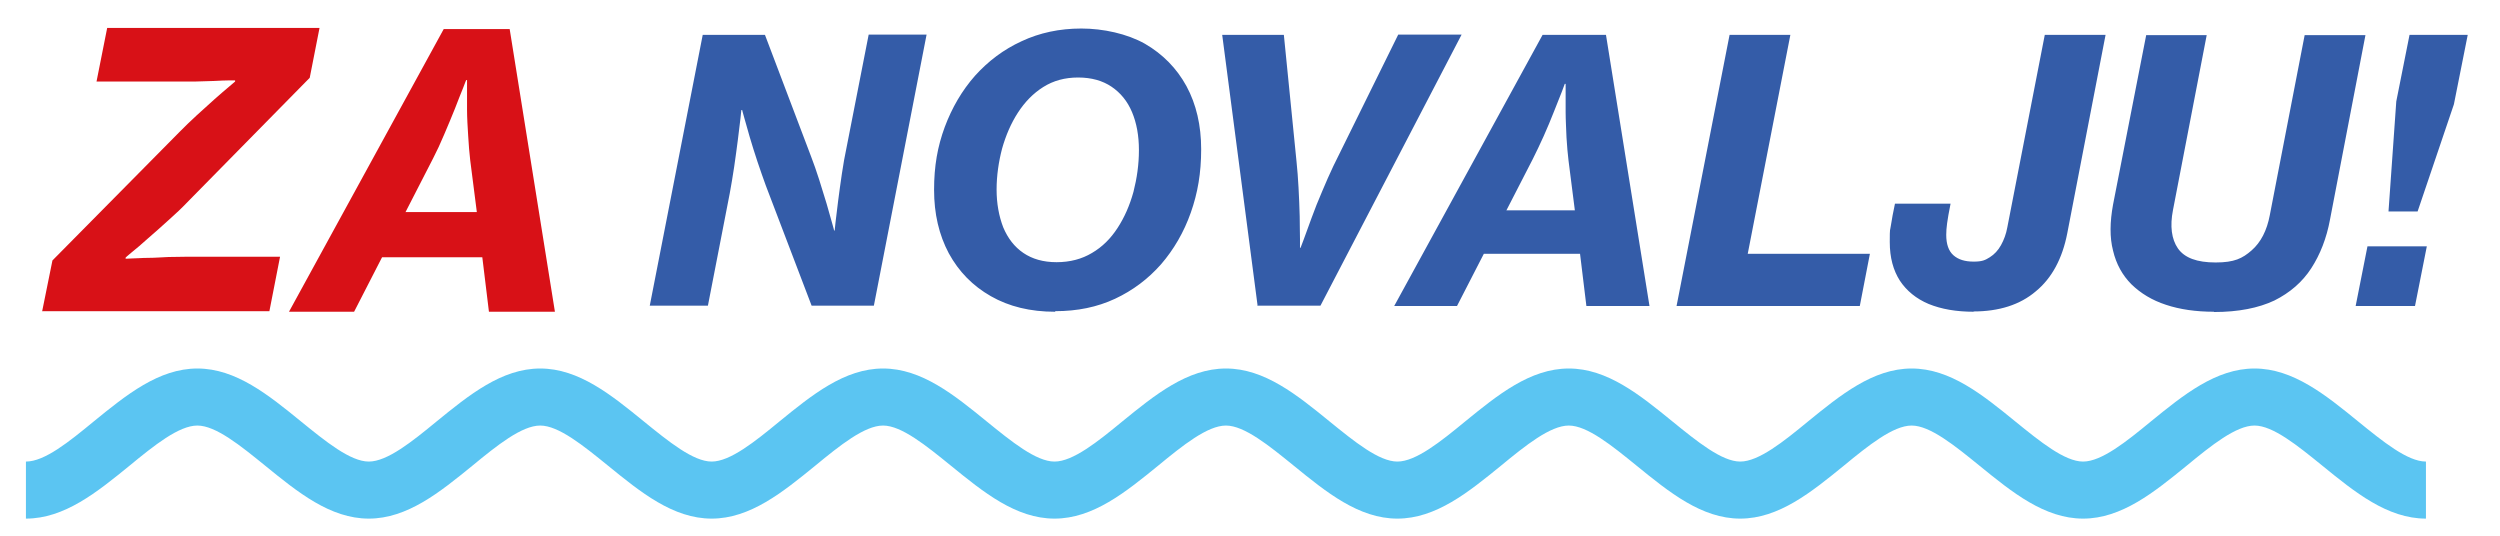
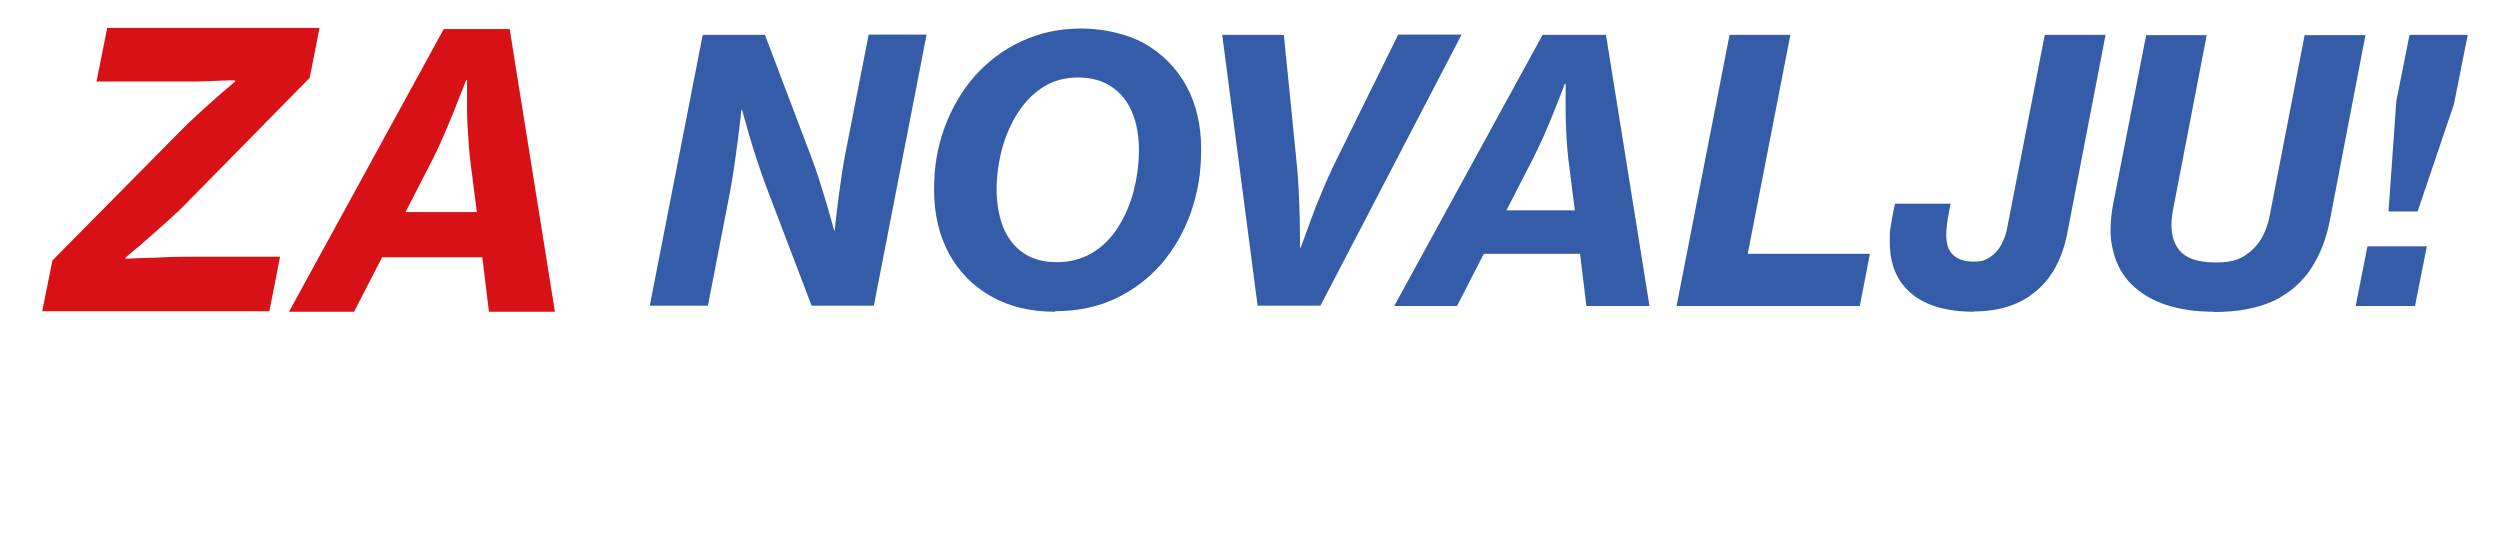
<svg xmlns="http://www.w3.org/2000/svg" id="Layer_1" data-name="Layer 1" viewBox="0 0 867.7 186.1">
  <defs>
    <style>      .cls-1 {        fill: #5bc5f2;      }      .cls-1, .cls-2, .cls-3 {        fill-rule: evenodd;        stroke-width: 0px;      }      .cls-2 {        fill: #d81117;      }      .cls-3 {        fill: #345ca8;      }    </style>
  </defs>
  <path class="cls-2" d="M14.6,108.2l3.6-17.8,44.1-44.6c1.8-1.8,3.7-3.7,5.9-5.7,2.2-2,4.3-3.9,6.3-5.7,2-1.8,3.7-3.2,5.1-4.4,1.3-1.1,2-1.7,2-1.7v-.4c.1,0-.6,0-2,0-1.4,0-3.2.1-5.3.2-2.2,0-4.4.2-6.7.2-2.4,0-4.5,0-6.4,0h-27.7l3.7-18.6h73.7l-3.4,17.3-42.4,43.1c-1.9,2-4.1,4.1-6.6,6.3-2.4,2.2-4.8,4.3-7.1,6.3-2.2,2-4.1,3.6-5.6,4.8-1.5,1.2-2.2,1.9-2.2,1.9v.4s.7,0,2.2-.1c1.5,0,3.4-.2,5.6-.2,2.3,0,4.6-.2,7.1-.3,2.5,0,4.7-.1,6.7-.1h32l-3.7,18.9H14.6ZM100.2,108.2h22.7l9.7-18.9h34.8l2.3,18.9h22.9l-15.7-98.1h-22.9l-53.7,98.1h0ZM140.7,73.7l9.6-18.7c1.3-2.5,2.6-5.3,3.9-8.4,1.3-3.1,2.6-6.1,3.7-8.9,1.1-2.8,2-5.2,2.8-7.1.7-1.9,1.1-2.8,1.1-2.8h.3v2.9c0,1.9,0,4.4,0,7.3,0,2.9.2,6,.4,9.2.2,3.2.4,6,.7,8.4l2.3,18h-24.8Z" />
  <path class="cls-3" d="M225.5,106.2l18.4-94.1h21.6l16,42.2c.9,2.4,1.9,5.1,2.8,8,.9,2.9,1.8,5.8,2.6,8.4.8,2.7,1.4,4.9,1.9,6.7.5,1.7.7,2.6.7,2.6h.2s.1-1,.3-2.9c.2-1.9.5-4.4.9-7.4.4-3,.8-6.1,1.3-9.4.5-3.3,1-6.3,1.6-9l7.7-39.3h20.1l-18.3,94.1h-21.6l-15.9-41.7c-.9-2.5-1.9-5.3-2.9-8.3-1-3-1.9-5.9-2.7-8.6-.8-2.7-1.4-5-1.9-6.7-.5-1.7-.7-2.6-.7-2.6h-.3s-.1,1-.3,2.9c-.2,1.9-.5,4.4-.9,7.4-.4,3-.8,6.2-1.3,9.5-.5,3.3-1,6.3-1.5,9l-7.6,39.1h-20.2ZM366.2,108.2c-8.6,0-16-1.8-22.3-5.4-6.3-3.6-11.1-8.5-14.6-14.9-3.4-6.4-5.1-13.7-5.1-22s1.2-15,3.7-21.8c2.5-6.7,6-12.7,10.5-17.8,4.6-5.1,9.9-9.1,16.2-12,6.2-2.9,13.1-4.4,20.7-4.4s15.9,1.8,22.1,5.3c6.2,3.6,11,8.5,14.4,14.7,3.4,6.3,5.1,13.6,5.1,21.9s-1.2,15.2-3.6,22c-2.4,6.8-5.9,12.8-10.3,17.9-4.5,5.1-9.8,9.1-16,12-6.2,2.9-13.1,4.3-20.7,4.3h0ZM366.7,91c4.7,0,8.8-1.1,12.3-3.2,3.6-2.1,6.5-5,8.9-8.7,2.4-3.7,4.2-7.8,5.5-12.5,1.2-4.7,1.9-9.5,1.9-14.5s-.8-9.4-2.4-13.2c-1.6-3.8-4-6.7-7.1-8.8-3.1-2.1-7-3.2-11.6-3.2s-8.6,1.1-12.1,3.3c-3.5,2.2-6.4,5.2-8.8,8.9-2.4,3.7-4.2,7.9-5.5,12.5-1.2,4.6-1.9,9.4-1.9,14.2s.8,9.2,2.3,13.1c1.6,3.8,3.9,6.8,7,8.9,3.1,2.1,6.9,3.2,11.5,3.2h0ZM436.5,106.2l-12.3-94.1h21.4l4.4,44c.3,2.7.5,5.7.7,9.1.2,3.4.3,6.7.4,9.9,0,3.2.1,5.8.1,7.8,0,2,0,3.1,0,3.1h.2s.4-1,1.1-2.9c.7-1.9,1.6-4.4,2.7-7.4,1.1-3,2.3-6.1,3.7-9.3,1.3-3.2,2.7-6.2,3.9-8.8l22.5-45.6h22l-49,94.1h-22ZM484,106.2h21.7l9.3-18.1h33.4l2.2,18.1h21.9l-15.1-94.1h-22l-51.5,94.1h0ZM522.8,73.1l9.2-17.9c1.2-2.4,2.5-5.1,3.8-8,1.3-2.9,2.5-5.8,3.6-8.6,1.1-2.7,2-5,2.7-6.8.7-1.8,1-2.7,1-2.7h.3v2.8c0,1.8,0,4.2,0,7,0,2.8.2,5.8.3,8.8.2,3,.4,5.7.7,8l2.2,17.3h-23.8ZM581.9,106.2l18.4-94.1h21.1l-14.8,76h42.4l-3.5,18.1h-63.5ZM685.1,108.2c-6.1,0-11.3-.9-15.7-2.7-4.3-1.8-7.7-4.6-10-8.1-2.3-3.6-3.5-8-3.5-13.4s.1-3.6.4-5.8c.3-2.1.8-4.6,1.4-7.5h19.3c-.6,3-1,5.3-1.2,6.8-.2,1.5-.3,2.8-.3,4,0,3.2.8,5.6,2.5,7.1,1.7,1.5,4,2.2,7,2.2s4-.5,5.6-1.5c1.6-1,2.9-2.4,3.9-4.2,1-1.8,1.8-3.9,2.2-6.2l13-66.8h21.1l-13.3,68.9c-1.7,8.7-5.3,15.5-10.9,20.1-5.5,4.7-12.8,7-21.7,7h0ZM768.4,108.2c-6.2,0-11.8-.8-16.6-2.4-4.9-1.6-8.8-4-12-7.1-3.1-3.1-5.3-7-6.4-11.7-1.2-4.6-1.1-10,0-16l11.5-58.8h21l-11.7,60.7c-1.1,5.6-.5,10.1,1.7,13.3,2.3,3.3,6.6,4.9,13.1,4.9s9.3-1.4,12.5-4.2c3.2-2.8,5.3-6.9,6.3-12.2l12.1-62.5h21.1l-12.3,64c-1.2,6.5-3.4,12.1-6.5,16.9-3.1,4.8-7.4,8.5-12.8,11.2-5.5,2.6-12.5,4-21,4h0ZM829,73.4l2.7-38.2,4.6-23.1h20.2l-4.8,24.1-12.6,37.2h-10ZM817.6,106.2h20.6l4.1-20.7h-20.6l-4.1,20.7Z" />
-   <path class="cls-1" d="M9,160.2c6.5,0,15-6.9,23.5-13.9,11.3-9.2,22.6-18.4,36-18.4s24.7,9.2,36,18.4c8.5,6.9,17.1,13.9,23.5,13.9s15-6.9,23.5-13.9c11.3-9.2,22.6-18.4,36-18.4s24.7,9.2,36,18.4c8.5,6.9,17.1,13.9,23.5,13.9s15-6.9,23.5-13.9c11.3-9.2,22.6-18.4,36-18.4s24.7,9.2,36,18.4c8.5,6.9,17.1,13.9,23.5,13.9s15-6.9,23.5-13.9c11.3-9.2,22.6-18.4,36-18.4s24.7,9.2,36,18.4c8.5,6.9,17.1,13.9,23.5,13.9s15-6.9,23.5-13.9c11.3-9.2,22.6-18.4,36-18.4s24.7,9.2,36,18.4c8.5,6.9,17.1,13.9,23.5,13.9s15-6.9,23.5-13.9c11.3-9.2,22.6-18.4,36-18.4s24.7,9.2,36,18.4c8.5,6.9,17.1,13.9,23.5,13.9s15-6.9,23.5-13.9c11.3-9.2,22.6-18.4,36-18.4s24.7,9.2,36,18.4c8.5,6.9,17.1,13.9,23.5,13.9v19.8c-13.4,0-24.7-9.2-36-18.4-8.5-6.9-17.1-13.9-23.5-13.9s-15,6.9-23.5,13.9c-11.3,9.2-22.6,18.4-36,18.4s-24.7-9.2-36-18.4c-8.5-6.9-17.1-13.9-23.5-13.9s-15,6.9-23.5,13.9c-11.3,9.2-22.6,18.4-36,18.4s-24.7-9.2-36-18.4c-8.5-6.9-17.1-13.9-23.5-13.9s-15,6.9-23.5,13.9c-11.3,9.2-22.6,18.4-36,18.4s-24.7-9.2-36-18.4c-8.5-6.9-17.1-13.9-23.5-13.9s-15,6.9-23.5,13.9c-11.3,9.2-22.6,18.4-36,18.4s-24.7-9.2-36-18.4c-8.5-6.9-17.1-13.9-23.5-13.9s-15,6.9-23.5,13.9c-11.3,9.2-22.6,18.4-36,18.4s-24.7-9.2-36-18.4c-8.5-6.9-17.1-13.9-23.5-13.9s-15,6.9-23.5,13.9c-11.3,9.2-22.6,18.4-36,18.4s-24.7-9.2-36-18.4c-8.5-6.9-17.1-13.9-23.5-13.9s-15,6.9-23.5,13.9c-11.3,9.2-22.6,18.4-36,18.4v-19.8Z" />
</svg>